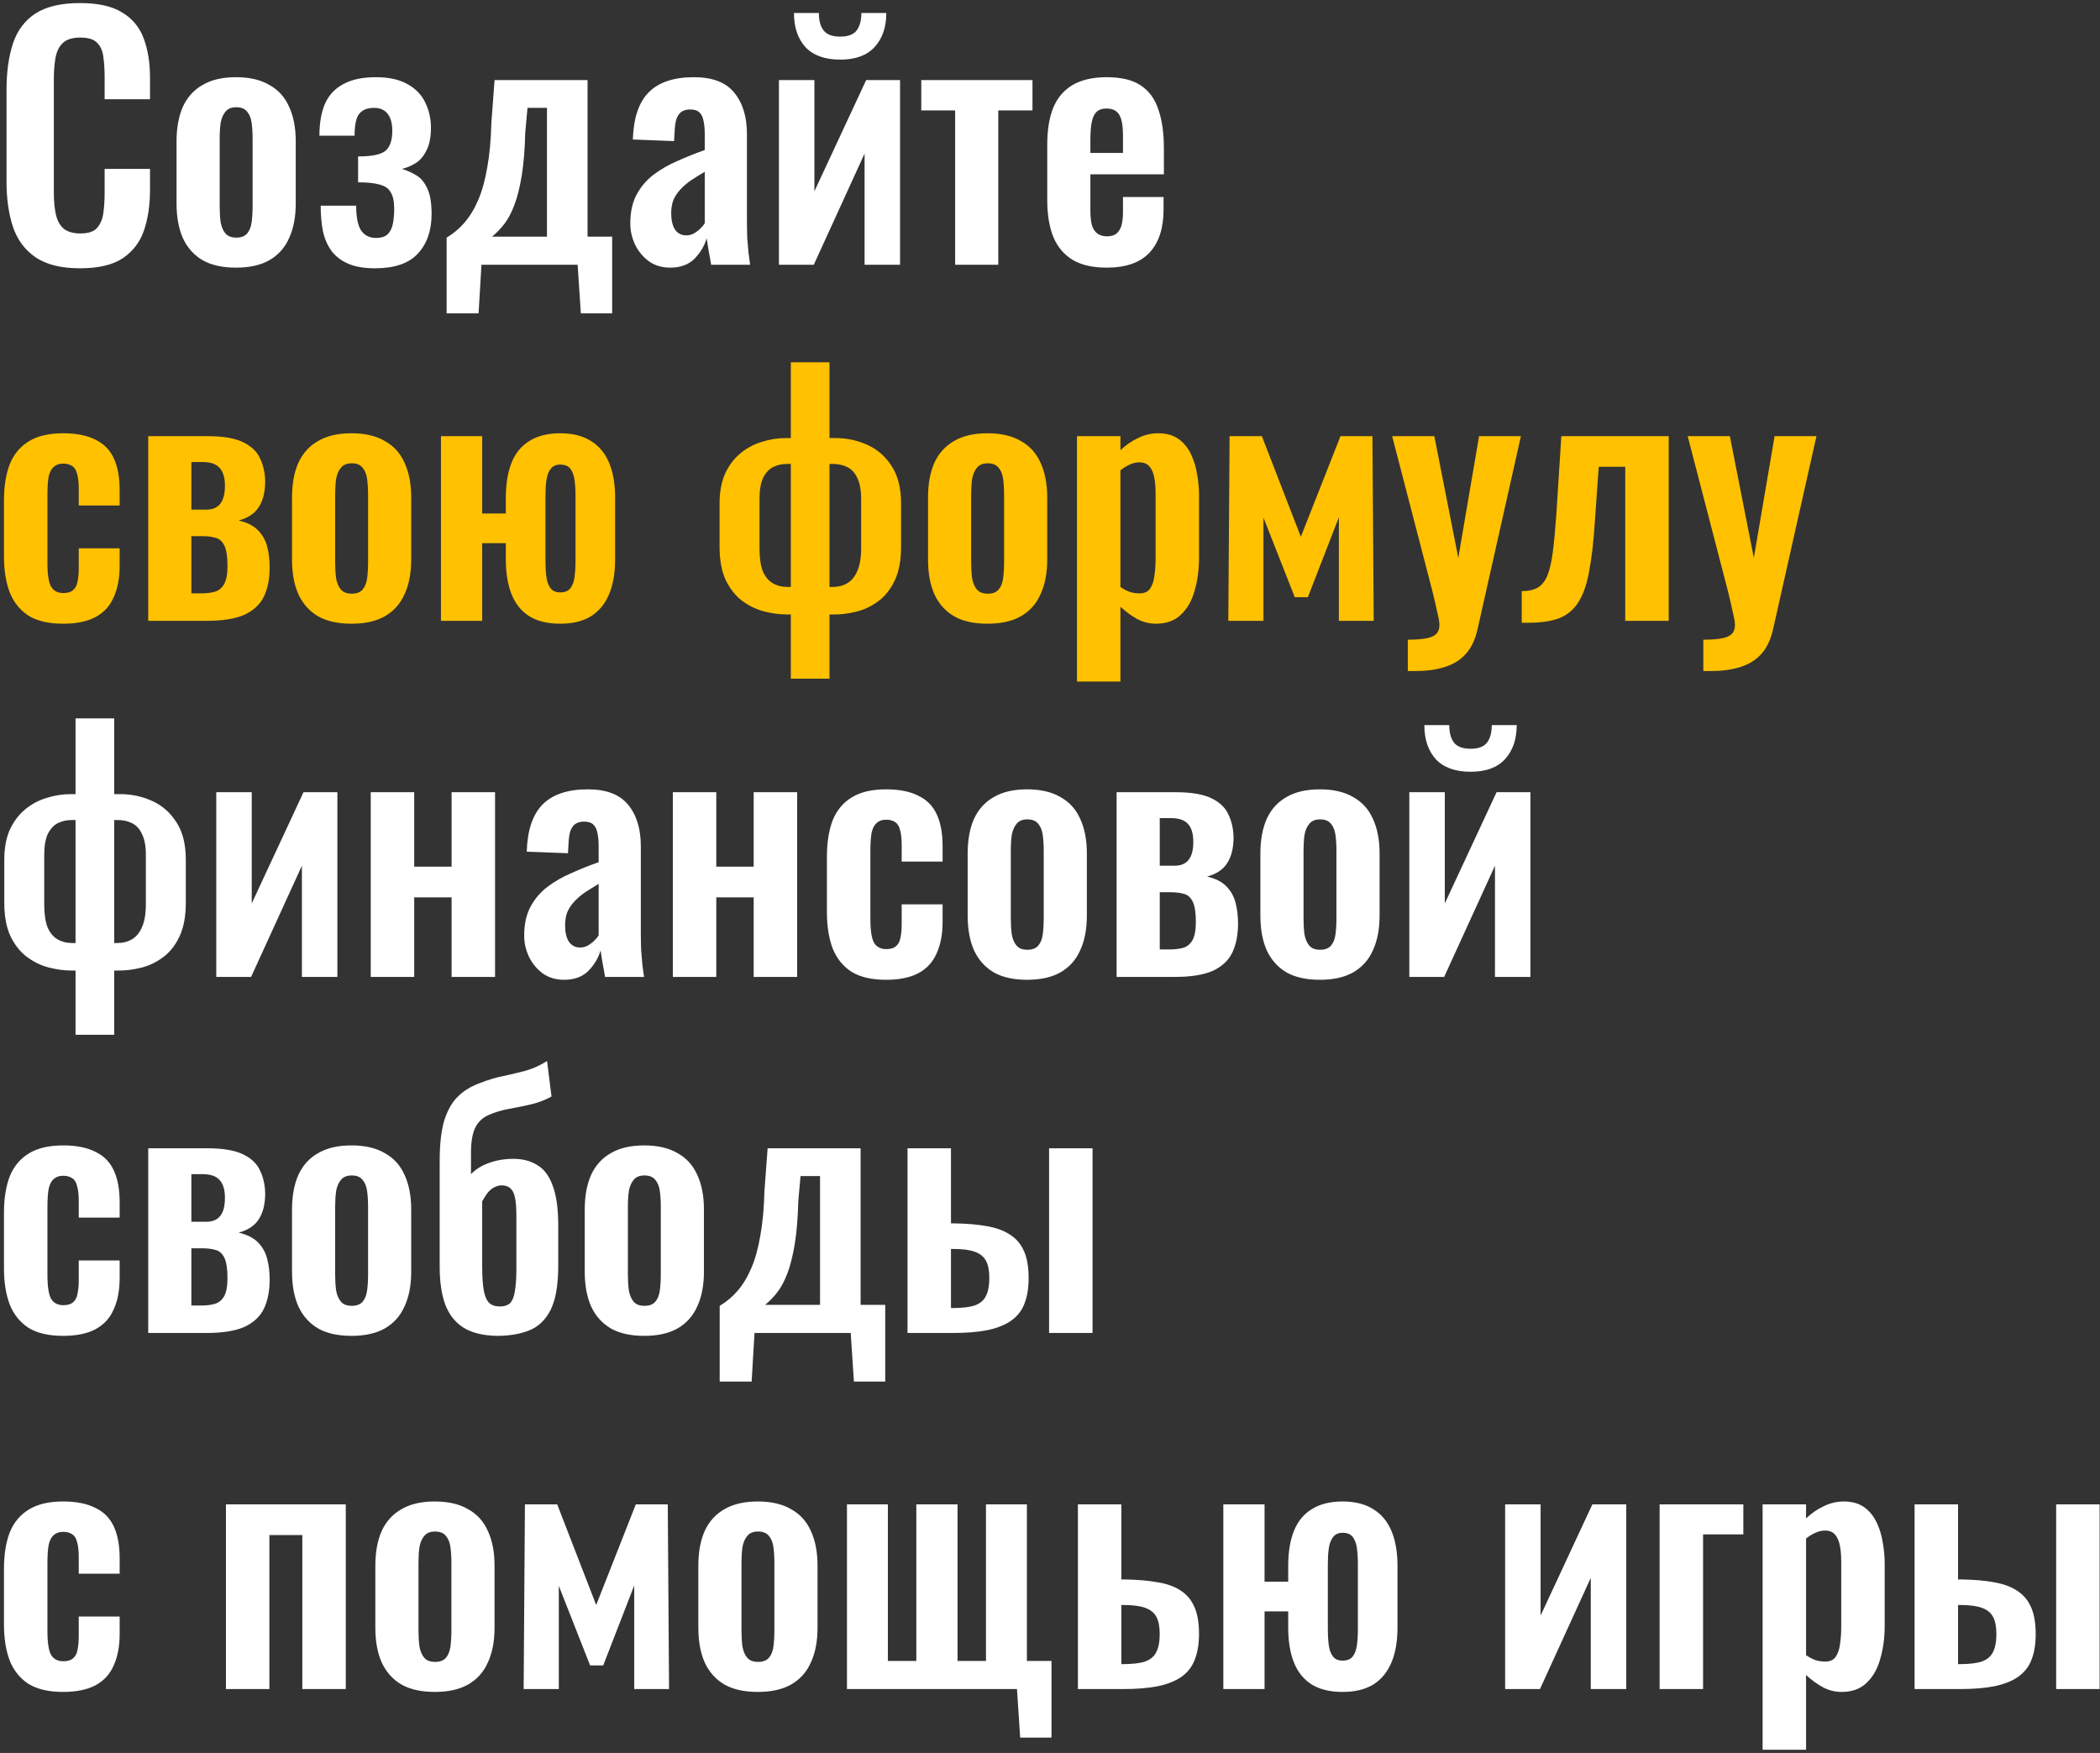
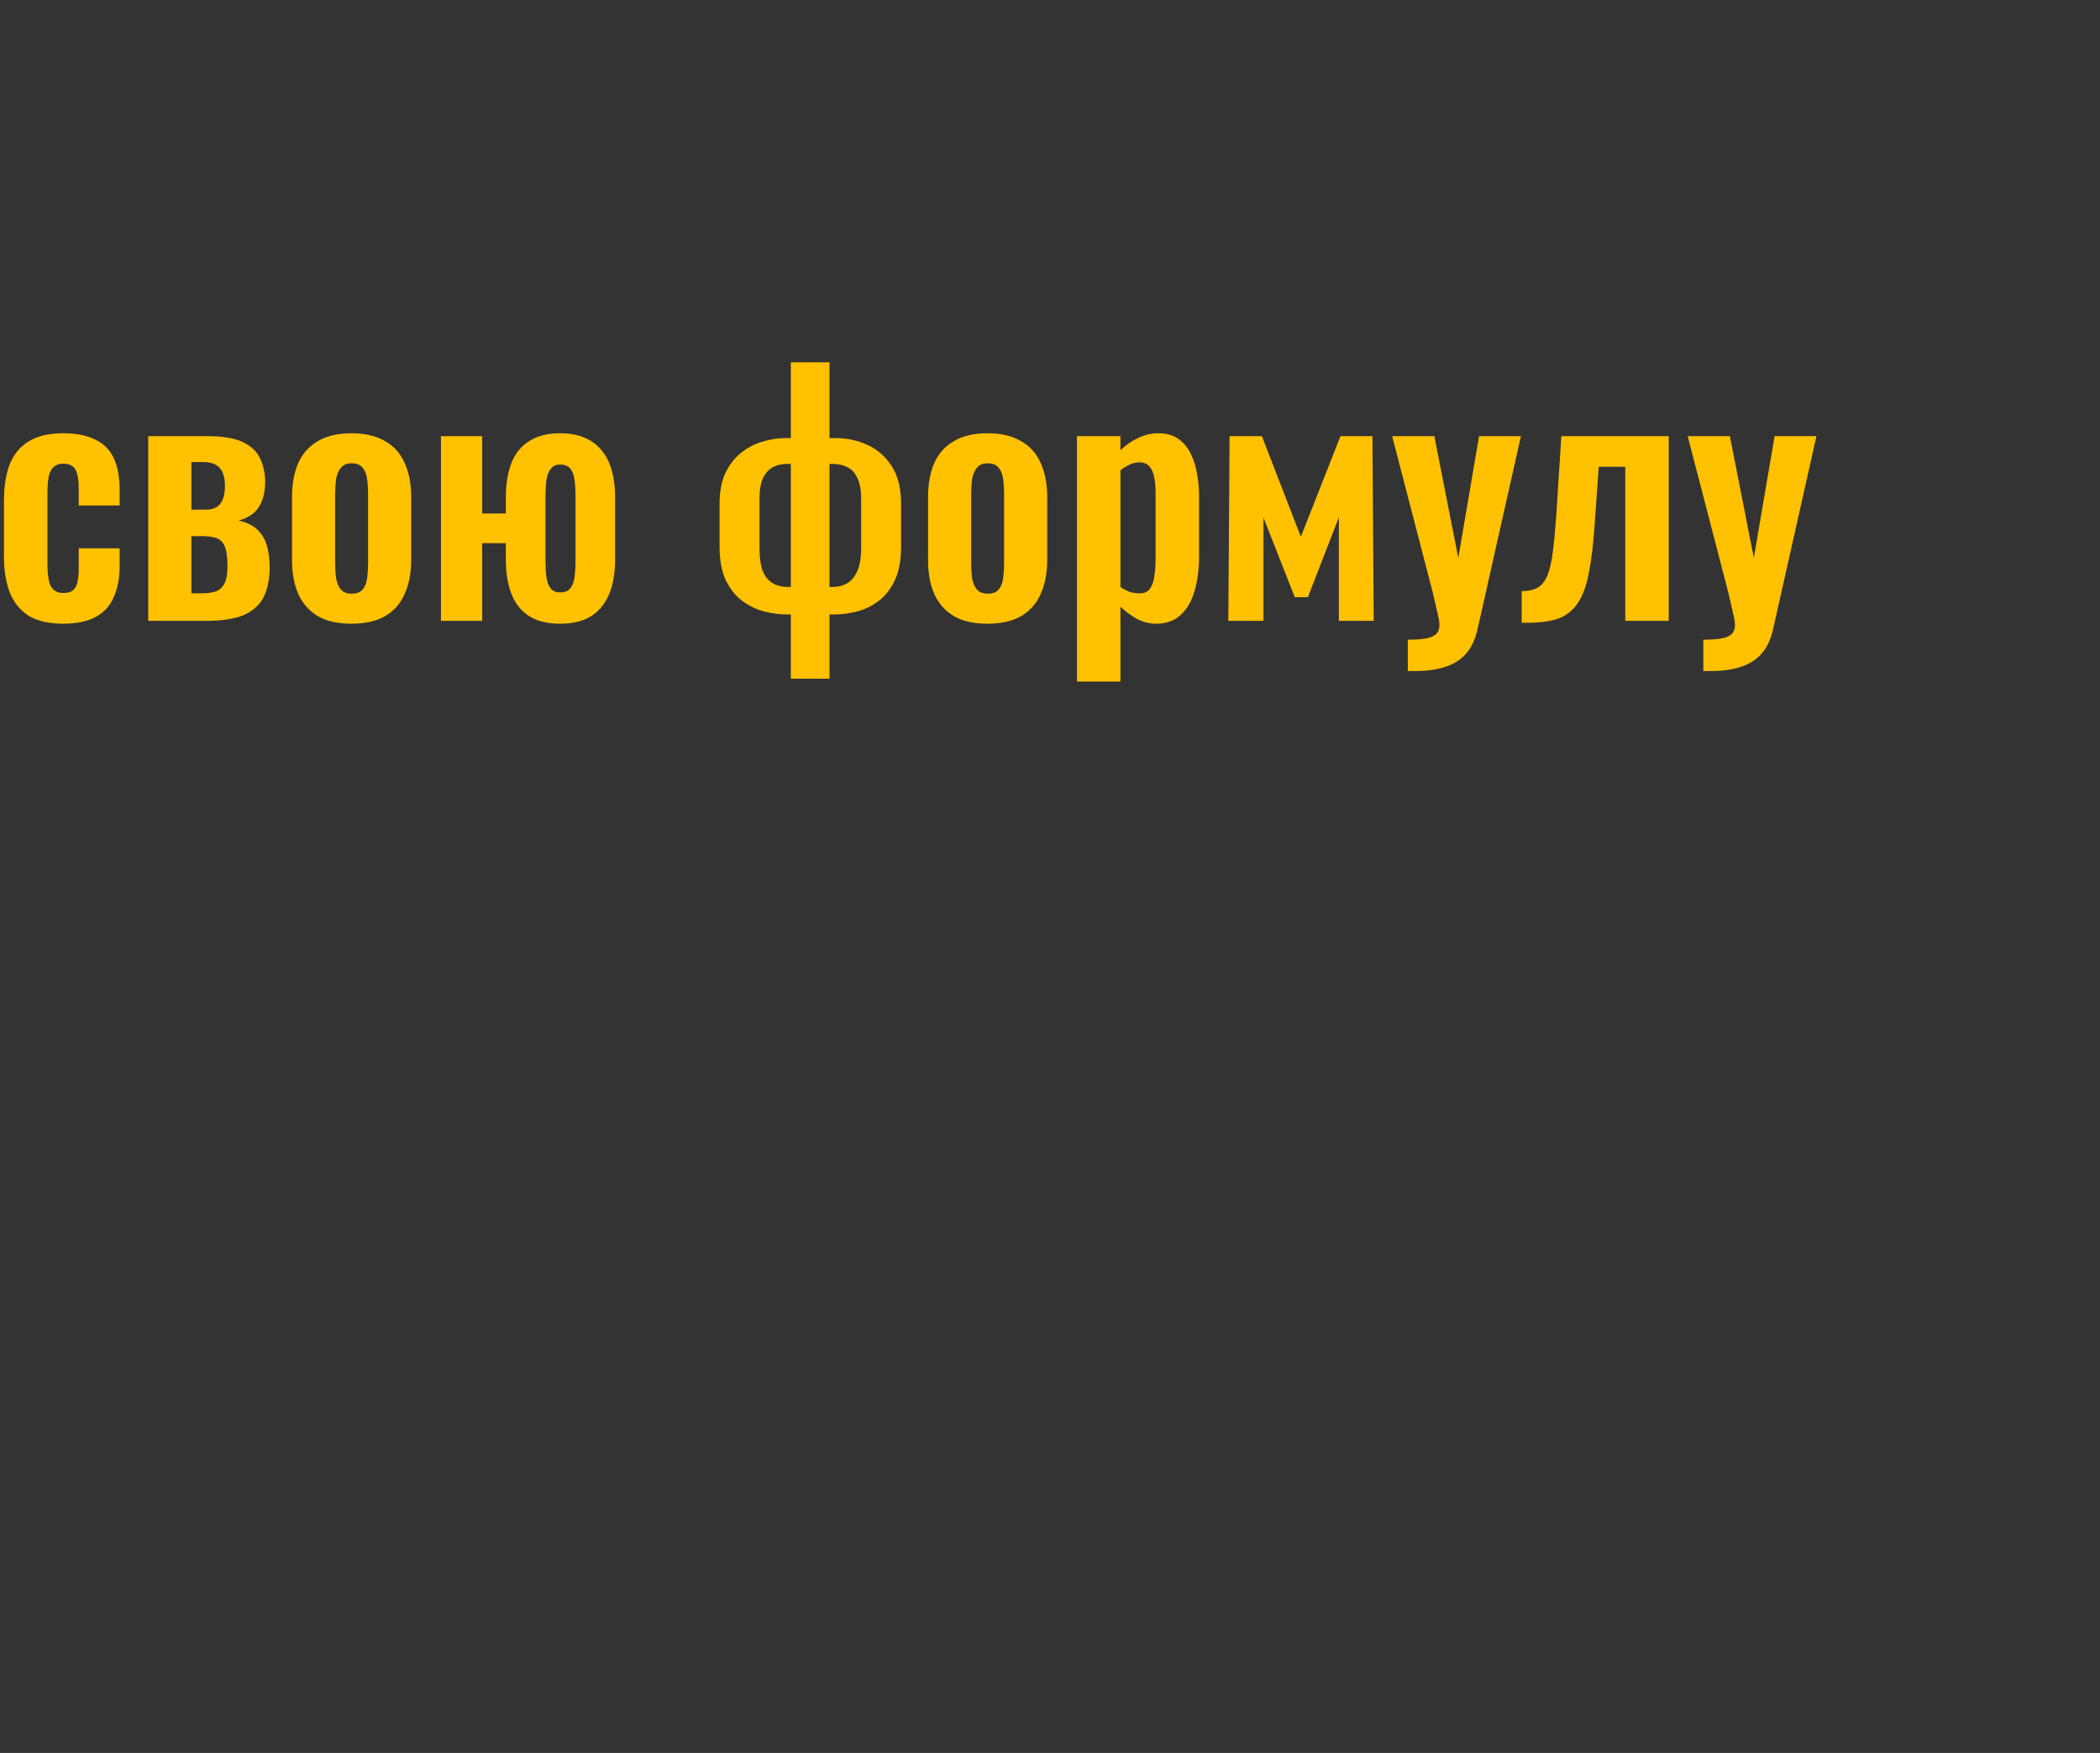
<svg xmlns="http://www.w3.org/2000/svg" width="230" height="192" viewBox="0 0 230 192" fill="none">
  <rect x="0" y="0" width="230" height="192" fill="#333333" stroke="none" />
-   <path d="M8.765 29.385C6.688 29.385 5.055 28.977 3.865 28.16C2.698 27.343 1.882 26.235 1.415 24.835C0.948 23.412 0.715 21.778 0.715 19.935V9.82C0.715 7.883 0.948 6.203 1.415 4.78C1.882 3.357 2.698 2.26 3.865 1.49C5.055 0.72 6.688 0.335 8.765 0.335C10.725 0.335 12.253 0.673 13.35 1.35C14.47 2.003 15.263 2.948 15.73 4.185C16.197 5.422 16.43 6.857 16.43 8.49V10.87H11.46V8.42C11.46 7.627 11.413 6.903 11.32 6.25C11.25 5.597 11.028 5.083 10.655 4.71C10.305 4.313 9.687 4.115 8.8 4.115C7.913 4.115 7.26 4.325 6.84 4.745C6.443 5.142 6.187 5.69 6.07 6.39C5.953 7.067 5.895 7.837 5.895 8.7V21.02C5.895 22.047 5.977 22.898 6.14 23.575C6.303 24.228 6.595 24.73 7.015 25.08C7.458 25.407 8.053 25.57 8.8 25.57C9.663 25.57 10.27 25.372 10.62 24.975C10.993 24.555 11.227 24.007 11.32 23.33C11.413 22.653 11.46 21.895 11.46 21.055V18.5H16.43V20.775C16.43 22.455 16.208 23.948 15.765 25.255C15.322 26.538 14.54 27.553 13.42 28.3C12.323 29.023 10.772 29.385 8.765 29.385ZM25.846 29.315C24.376 29.315 23.163 29.047 22.206 28.51C21.25 27.95 20.526 27.145 20.036 26.095C19.57 25.045 19.336 23.773 19.336 22.28V15.49C19.336 13.997 19.57 12.725 20.036 11.675C20.526 10.625 21.25 9.832 22.206 9.295C23.163 8.735 24.376 8.455 25.846 8.455C27.316 8.455 28.53 8.735 29.486 9.295C30.466 9.832 31.19 10.625 31.656 11.675C32.146 12.725 32.391 13.997 32.391 15.49V22.28C32.391 23.773 32.146 25.045 31.656 26.095C31.19 27.145 30.466 27.95 29.486 28.51C28.53 29.047 27.316 29.315 25.846 29.315ZM25.881 26.025C26.418 26.025 26.815 25.873 27.071 25.57C27.328 25.267 27.491 24.858 27.561 24.345C27.631 23.808 27.666 23.225 27.666 22.595V15.175C27.666 14.545 27.631 13.973 27.561 13.46C27.491 12.947 27.328 12.538 27.071 12.235C26.815 11.908 26.418 11.745 25.881 11.745C25.345 11.745 24.948 11.908 24.691 12.235C24.435 12.538 24.26 12.947 24.166 13.46C24.096 13.973 24.061 14.545 24.061 15.175V22.595C24.061 23.225 24.096 23.808 24.166 24.345C24.26 24.858 24.435 25.267 24.691 25.57C24.948 25.873 25.345 26.025 25.881 26.025ZM41.074 29.385C39.907 29.385 38.939 29.222 38.169 28.895C37.399 28.568 36.781 28.102 36.314 27.495C35.871 26.888 35.556 26.165 35.369 25.325C35.206 24.485 35.124 23.552 35.124 22.525H39.009C39.009 23.762 39.184 24.66 39.534 25.22C39.907 25.78 40.456 26.06 41.179 26.06C41.762 26.06 42.194 25.92 42.474 25.64C42.754 25.36 42.941 24.975 43.034 24.485C43.127 23.995 43.174 23.447 43.174 22.84C43.174 22.07 43.046 21.475 42.789 21.055C42.556 20.635 42.147 20.355 41.564 20.215C41.004 20.052 40.222 19.97 39.219 19.97V17.135C40.736 17.135 41.739 16.925 42.229 16.505C42.719 16.085 42.964 15.362 42.964 14.335C42.964 13.495 42.789 12.865 42.439 12.445C42.112 12.025 41.622 11.815 40.969 11.815C40.246 11.815 39.709 12.025 39.359 12.445C39.009 12.865 38.834 13.67 38.834 14.86H34.984C34.984 13.483 35.182 12.328 35.579 11.395C35.999 10.438 36.664 9.715 37.574 9.225C38.484 8.712 39.686 8.455 41.179 8.455C42.602 8.455 43.757 8.712 44.644 9.225C45.531 9.715 46.172 10.38 46.569 11.22C46.989 12.06 47.199 12.982 47.199 13.985C47.199 15.012 47.036 15.84 46.709 16.47C46.406 17.1 46.009 17.567 45.519 17.87C45.029 18.173 44.527 18.383 44.014 18.5C44.574 18.663 45.099 18.897 45.589 19.2C46.079 19.48 46.476 19.947 46.779 20.6C47.106 21.253 47.269 22.198 47.269 23.435C47.269 25.255 46.767 26.702 45.764 27.775C44.784 28.848 43.221 29.385 41.074 29.385ZM48.916 34.32V26.025C49.663 25.582 50.316 25.033 50.876 24.38C51.46 23.703 51.961 22.875 52.381 21.895C52.801 20.915 53.128 19.737 53.361 18.36C53.618 16.983 53.77 15.35 53.816 13.46L54.166 8.77H64.351V25.92H67.046V34.32H63.616L63.266 29H52.731L52.416 34.32H48.916ZM53.886 25.92H59.906V11.815H57.771L57.526 14.545C57.48 16.388 57.351 17.952 57.141 19.235C56.931 20.518 56.663 21.592 56.336 22.455C56.01 23.318 55.636 24.018 55.216 24.555C54.796 25.092 54.353 25.547 53.886 25.92ZM73.407 29.315C72.497 29.315 71.715 29.082 71.062 28.615C70.409 28.125 69.907 27.518 69.557 26.795C69.207 26.048 69.032 25.278 69.032 24.485C69.032 23.225 69.265 22.163 69.732 21.3C70.199 20.437 70.817 19.713 71.587 19.13C72.357 18.547 73.232 18.045 74.212 17.625C75.192 17.182 76.184 16.785 77.187 16.435V14.685C77.187 14.102 77.14 13.612 77.047 13.215C76.977 12.818 76.825 12.515 76.592 12.305C76.382 12.095 76.044 11.99 75.577 11.99C75.18 11.99 74.854 12.083 74.597 12.27C74.364 12.457 74.189 12.725 74.072 13.075C73.979 13.402 73.92 13.787 73.897 14.23L73.827 15.455L69.312 15.28C69.382 12.947 69.954 11.232 71.027 10.135C72.124 9.015 73.78 8.455 75.997 8.455C78.027 8.455 79.497 9.015 80.407 10.135C81.34 11.255 81.807 12.772 81.807 14.685V24.03C81.807 24.777 81.819 25.453 81.842 26.06C81.889 26.667 81.935 27.215 81.982 27.705C82.052 28.195 82.11 28.627 82.157 29H77.887C77.817 28.533 77.724 28.008 77.607 27.425C77.514 26.818 77.444 26.375 77.397 26.095C77.164 26.912 76.72 27.658 76.067 28.335C75.414 28.988 74.527 29.315 73.407 29.315ZM75.157 25.78C75.46 25.78 75.74 25.71 75.997 25.57C76.277 25.407 76.522 25.22 76.732 25.01C76.942 24.8 77.094 24.613 77.187 24.45V18.815C76.674 19.118 76.184 19.422 75.717 19.725C75.274 20.028 74.877 20.367 74.527 20.74C74.2 21.09 73.944 21.475 73.757 21.895C73.594 22.315 73.512 22.805 73.512 23.365C73.512 24.112 73.652 24.707 73.932 25.15C74.235 25.57 74.644 25.78 75.157 25.78ZM85.312 29V8.77H89.197V20.95L94.867 8.77H98.577V29H94.692V16.82L89.127 29H85.312ZM92.032 6.53C90.352 6.53 89.081 6.075 88.217 5.165C87.377 4.232 86.957 2.983 86.957 1.42H89.687C89.687 2.26 89.862 2.902 90.212 3.345C90.562 3.788 91.169 4.01 92.032 4.01C92.872 4.01 93.467 3.788 93.817 3.345C94.167 2.878 94.342 2.237 94.342 1.42H97.072C97.072 2.983 96.641 4.232 95.777 5.165C94.937 6.075 93.689 6.53 92.032 6.53ZM104.611 29V12.095H100.901V8.77H113.081V12.095H109.336V29H104.611ZM121.208 29.315C119.691 29.315 118.454 29.035 117.498 28.475C116.541 27.892 115.829 27.052 115.363 25.955C114.919 24.835 114.698 23.493 114.698 21.93V15.84C114.698 14.23 114.919 12.877 115.363 11.78C115.829 10.683 116.541 9.855 117.498 9.295C118.478 8.735 119.714 8.455 121.208 8.455C122.818 8.455 124.066 8.758 124.953 9.365C125.863 9.972 126.504 10.858 126.878 12.025C127.274 13.168 127.473 14.568 127.473 16.225V19.095H119.423V23.085C119.423 23.738 119.481 24.275 119.598 24.695C119.738 25.115 119.948 25.418 120.228 25.605C120.508 25.792 120.846 25.885 121.243 25.885C121.663 25.885 122.001 25.792 122.258 25.605C122.514 25.395 122.701 25.103 122.818 24.73C122.934 24.333 122.993 23.843 122.993 23.26V21.58H127.438V22.945C127.438 24.998 126.924 26.573 125.898 27.67C124.871 28.767 123.308 29.315 121.208 29.315ZM119.423 16.75H122.993V14.825C122.993 14.125 122.934 13.565 122.818 13.145C122.701 12.702 122.514 12.387 122.258 12.2C122.001 11.99 121.639 11.885 121.173 11.885C120.753 11.885 120.414 11.99 120.158 12.2C119.901 12.41 119.714 12.76 119.598 13.25C119.481 13.74 119.423 14.44 119.423 15.35V16.75ZM8.275 113.335V106.3H7.82C7.05 106.3 6.245 106.195 5.405 105.985C4.565 105.775 3.772 105.402 3.025 104.865C2.278 104.328 1.66 103.57 1.17 102.59C0.703 101.61 0.47 100.373 0.47 98.88V94.155C0.47 92.895 0.668 91.81 1.065 90.9C1.485 89.99 2.045 89.243 2.745 88.66C3.445 88.077 4.227 87.657 5.09 87.4C5.953 87.12 6.84 86.98 7.75 86.98H8.275V78.685H12.51V86.98H13.175C14.388 86.98 15.543 87.225 16.64 87.715C17.737 88.205 18.623 88.975 19.3 90.025C20 91.075 20.35 92.452 20.35 94.155V98.88C20.35 100.373 20.117 101.61 19.65 102.59C19.183 103.57 18.577 104.328 17.83 104.865C17.107 105.402 16.325 105.775 15.485 105.985C14.645 106.195 13.852 106.3 13.105 106.3H12.51V113.335H8.275ZM7.925 103.29H8.275V89.815H7.855C7.295 89.815 6.782 89.932 6.315 90.165C5.872 90.398 5.51 90.795 5.23 91.355C4.973 91.915 4.845 92.673 4.845 93.63V99.055C4.845 100.082 4.962 100.91 5.195 101.54C5.452 102.147 5.813 102.59 6.28 102.87C6.747 103.15 7.295 103.29 7.925 103.29ZM12.51 103.29H12.825C13.455 103.29 14.003 103.15 14.47 102.87C14.937 102.59 15.298 102.147 15.555 101.54C15.835 100.91 15.975 100.082 15.975 99.055V93.63C15.975 92.673 15.835 91.915 15.555 91.355C15.298 90.795 14.937 90.398 14.47 90.165C14.003 89.932 13.478 89.815 12.895 89.815H12.51V103.29ZM23.686 107V86.77H27.571V98.95L33.241 86.77H36.951V107H33.066V94.82L27.501 107H23.686ZM40.605 107V86.77H45.365V94.925H49.46V86.77H54.22V107H49.46V98.285H45.365V107H40.605ZM61.786 107.315C60.876 107.315 60.094 107.082 59.441 106.615C58.788 106.125 58.286 105.518 57.936 104.795C57.586 104.048 57.411 103.278 57.411 102.485C57.411 101.225 57.644 100.163 58.111 99.3C58.578 98.437 59.196 97.713 59.966 97.13C60.736 96.547 61.611 96.045 62.591 95.625C63.571 95.182 64.563 94.785 65.566 94.435V92.685C65.566 92.102 65.519 91.612 65.426 91.215C65.356 90.818 65.204 90.515 64.971 90.305C64.761 90.095 64.423 89.99 63.956 89.99C63.559 89.99 63.233 90.083 62.976 90.27C62.743 90.457 62.568 90.725 62.451 91.075C62.358 91.402 62.299 91.787 62.276 92.23L62.206 93.455L57.691 93.28C57.761 90.947 58.333 89.232 59.406 88.135C60.503 87.015 62.159 86.455 64.376 86.455C66.406 86.455 67.876 87.015 68.786 88.135C69.719 89.255 70.186 90.772 70.186 92.685V102.03C70.186 102.777 70.198 103.453 70.221 104.06C70.268 104.667 70.314 105.215 70.361 105.705C70.431 106.195 70.489 106.627 70.536 107H66.266C66.196 106.533 66.103 106.008 65.986 105.425C65.893 104.818 65.823 104.375 65.776 104.095C65.543 104.912 65.099 105.658 64.446 106.335C63.793 106.988 62.906 107.315 61.786 107.315ZM63.536 103.78C63.839 103.78 64.119 103.71 64.376 103.57C64.656 103.407 64.901 103.22 65.111 103.01C65.321 102.8 65.473 102.613 65.566 102.45V96.815C65.053 97.118 64.563 97.422 64.096 97.725C63.653 98.028 63.256 98.367 62.906 98.74C62.579 99.09 62.323 99.475 62.136 99.895C61.973 100.315 61.891 100.805 61.891 101.365C61.891 102.112 62.031 102.707 62.311 103.15C62.614 103.57 63.023 103.78 63.536 103.78ZM73.691 107V86.77H78.451V94.925H82.546V86.77H87.306V107H82.546V98.285H78.451V107H73.691ZM97.042 107.315C95.478 107.315 94.219 107.023 93.262 106.44C92.329 105.833 91.64 104.982 91.197 103.885C90.777 102.765 90.567 101.447 90.567 99.93V93.84C90.567 92.277 90.777 90.947 91.197 89.85C91.64 88.753 92.34 87.913 93.297 87.33C94.254 86.747 95.502 86.455 97.042 86.455C98.489 86.455 99.667 86.688 100.577 87.155C101.51 87.598 102.187 88.287 102.607 89.22C103.027 90.13 103.237 91.285 103.237 92.685V94.365H98.757V92.58C98.757 91.88 98.698 91.332 98.582 90.935C98.489 90.515 98.314 90.223 98.057 90.06C97.8 89.873 97.462 89.78 97.042 89.78C96.622 89.78 96.284 89.897 96.027 90.13C95.77 90.34 95.584 90.69 95.467 91.18C95.374 91.67 95.327 92.347 95.327 93.21V100.63C95.327 101.937 95.467 102.823 95.747 103.29C96.027 103.733 96.47 103.955 97.077 103.955C97.543 103.955 97.894 103.85 98.127 103.64C98.383 103.43 98.547 103.127 98.617 102.73C98.71 102.31 98.757 101.808 98.757 101.225V99.055H103.237V100.98C103.237 102.333 103.015 103.488 102.572 104.445C102.152 105.402 101.475 106.125 100.542 106.615C99.632 107.082 98.465 107.315 97.042 107.315ZM112.492 107.315C111.022 107.315 109.809 107.047 108.852 106.51C107.895 105.95 107.172 105.145 106.682 104.095C106.215 103.045 105.982 101.773 105.982 100.28V93.49C105.982 91.997 106.215 90.725 106.682 89.675C107.172 88.625 107.895 87.832 108.852 87.295C109.809 86.735 111.022 86.455 112.492 86.455C113.962 86.455 115.175 86.735 116.132 87.295C117.112 87.832 117.835 88.625 118.302 89.675C118.792 90.725 119.037 91.997 119.037 93.49V100.28C119.037 101.773 118.792 103.045 118.302 104.095C117.835 105.145 117.112 105.95 116.132 106.51C115.175 107.047 113.962 107.315 112.492 107.315ZM112.527 104.025C113.064 104.025 113.46 103.873 113.717 103.57C113.974 103.267 114.137 102.858 114.207 102.345C114.277 101.808 114.312 101.225 114.312 100.595V93.175C114.312 92.545 114.277 91.973 114.207 91.46C114.137 90.947 113.974 90.538 113.717 90.235C113.46 89.908 113.064 89.745 112.527 89.745C111.99 89.745 111.594 89.908 111.337 90.235C111.08 90.538 110.905 90.947 110.812 91.46C110.742 91.973 110.707 92.545 110.707 93.175V100.595C110.707 101.225 110.742 101.808 110.812 102.345C110.905 102.858 111.08 103.267 111.337 103.57C111.594 103.873 111.99 104.025 112.527 104.025ZM122.295 107V86.77H128.77C130.473 86.77 131.78 86.992 132.69 87.435C133.6 87.878 134.218 88.473 134.545 89.22C134.895 89.943 135.081 90.772 135.105 91.705C135.105 92.872 134.871 93.817 134.405 94.54C133.961 95.24 133.226 95.73 132.2 96.01C133.11 96.22 133.81 96.57 134.3 97.06C134.79 97.55 135.128 98.145 135.315 98.845C135.501 99.545 135.595 100.315 135.595 101.155C135.595 102.392 135.385 103.453 134.965 104.34C134.545 105.203 133.833 105.868 132.83 106.335C131.826 106.778 130.438 107 128.665 107H122.295ZM127.02 103.99H128.14C128.676 103.99 129.155 103.932 129.575 103.815C129.995 103.698 130.333 103.43 130.59 103.01C130.846 102.567 130.975 101.89 130.975 100.98C130.975 99.953 130.858 99.207 130.625 98.74C130.391 98.273 130.065 97.993 129.645 97.9C129.248 97.783 128.781 97.725 128.245 97.725H127.02V103.99ZM127.02 94.82H128.63C129.33 94.82 129.843 94.61 130.17 94.19C130.52 93.77 130.695 93.105 130.695 92.195C130.695 91.332 130.508 90.69 130.135 90.27C129.761 89.827 129.131 89.605 128.245 89.605H127.02V94.82ZM144.552 107.315C143.082 107.315 141.869 107.047 140.912 106.51C139.956 105.95 139.232 105.145 138.742 104.095C138.276 103.045 138.042 101.773 138.042 100.28V93.49C138.042 91.997 138.276 90.725 138.742 89.675C139.232 88.625 139.956 87.832 140.912 87.295C141.869 86.735 143.082 86.455 144.552 86.455C146.022 86.455 147.236 86.735 148.192 87.295C149.172 87.832 149.896 88.625 150.362 89.675C150.852 90.725 151.097 91.997 151.097 93.49V100.28C151.097 101.773 150.852 103.045 150.362 104.095C149.896 105.145 149.172 105.95 148.192 106.51C147.236 107.047 146.022 107.315 144.552 107.315ZM144.587 104.025C145.124 104.025 145.521 103.873 145.777 103.57C146.034 103.267 146.197 102.858 146.267 102.345C146.337 101.808 146.372 101.225 146.372 100.595V93.175C146.372 92.545 146.337 91.973 146.267 91.46C146.197 90.947 146.034 90.538 145.777 90.235C145.521 89.908 145.124 89.745 144.587 89.745C144.051 89.745 143.654 89.908 143.397 90.235C143.141 90.538 142.966 90.947 142.872 91.46C142.802 91.973 142.767 92.545 142.767 93.175V100.595C142.767 101.225 142.802 101.808 142.872 102.345C142.966 102.858 143.141 103.267 143.397 103.57C143.654 103.873 144.051 104.025 144.587 104.025ZM154.355 107V86.77H158.24V98.95L163.91 86.77H167.62V107H163.735V94.82L158.17 107H154.355ZM161.075 84.53C159.395 84.53 158.123 84.075 157.26 83.165C156.42 82.232 156 80.983 156 79.42H158.73C158.73 80.26 158.905 80.902 159.255 81.345C159.605 81.788 160.212 82.01 161.075 82.01C161.915 82.01 162.51 81.788 162.86 81.345C163.21 80.878 163.385 80.237 163.385 79.42H166.115C166.115 80.983 165.683 82.232 164.82 83.165C163.98 84.075 162.732 84.53 161.075 84.53ZM6.91 146.315C5.347 146.315 4.087 146.023 3.13 145.44C2.197 144.833 1.508 143.982 1.065 142.885C0.645 141.765 0.435 140.447 0.435 138.93V132.84C0.435 131.277 0.645 129.947 1.065 128.85C1.508 127.753 2.208 126.913 3.165 126.33C4.122 125.747 5.37 125.455 6.91 125.455C8.357 125.455 9.535 125.688 10.445 126.155C11.378 126.598 12.055 127.287 12.475 128.22C12.895 129.13 13.105 130.285 13.105 131.685V133.365H8.625V131.58C8.625 130.88 8.567 130.332 8.45 129.935C8.357 129.515 8.182 129.223 7.925 129.06C7.668 128.873 7.33 128.78 6.91 128.78C6.49 128.78 6.152 128.897 5.895 129.13C5.638 129.34 5.452 129.69 5.335 130.18C5.242 130.67 5.195 131.347 5.195 132.21V139.63C5.195 140.937 5.335 141.823 5.615 142.29C5.895 142.733 6.338 142.955 6.945 142.955C7.412 142.955 7.762 142.85 7.995 142.64C8.252 142.43 8.415 142.127 8.485 141.73C8.578 141.31 8.625 140.808 8.625 140.225V138.055H13.105V139.98C13.105 141.333 12.883 142.488 12.44 143.445C12.02 144.402 11.343 145.125 10.41 145.615C9.5 146.082 8.333 146.315 6.91 146.315ZM16.235 146V125.77H22.71C24.413 125.77 25.72 125.992 26.63 126.435C27.54 126.878 28.158 127.473 28.485 128.22C28.835 128.943 29.022 129.772 29.045 130.705C29.045 131.872 28.812 132.817 28.345 133.54C27.902 134.24 27.167 134.73 26.14 135.01C27.05 135.22 27.75 135.57 28.24 136.06C28.73 136.55 29.068 137.145 29.255 137.845C29.442 138.545 29.535 139.315 29.535 140.155C29.535 141.392 29.325 142.453 28.905 143.34C28.485 144.203 27.773 144.868 26.77 145.335C25.767 145.778 24.378 146 22.605 146H16.235ZM20.96 142.99H22.08C22.617 142.99 23.095 142.932 23.515 142.815C23.935 142.698 24.273 142.43 24.53 142.01C24.787 141.567 24.915 140.89 24.915 139.98C24.915 138.953 24.798 138.207 24.565 137.74C24.332 137.273 24.005 136.993 23.585 136.9C23.188 136.783 22.722 136.725 22.185 136.725H20.96V142.99ZM20.96 133.82H22.57C23.27 133.82 23.783 133.61 24.11 133.19C24.46 132.77 24.635 132.105 24.635 131.195C24.635 130.332 24.448 129.69 24.075 129.27C23.702 128.827 23.072 128.605 22.185 128.605H20.96V133.82ZM38.493 146.315C37.023 146.315 35.809 146.047 34.853 145.51C33.896 144.95 33.173 144.145 32.683 143.095C32.216 142.045 31.983 140.773 31.983 139.28V132.49C31.983 130.997 32.216 129.725 32.683 128.675C33.173 127.625 33.896 126.832 34.853 126.295C35.809 125.735 37.023 125.455 38.493 125.455C39.963 125.455 41.176 125.735 42.133 126.295C43.113 126.832 43.836 127.625 44.303 128.675C44.793 129.725 45.038 130.997 45.038 132.49V139.28C45.038 140.773 44.793 142.045 44.303 143.095C43.836 144.145 43.113 144.95 42.133 145.51C41.176 146.047 39.963 146.315 38.493 146.315ZM38.528 143.025C39.065 143.025 39.461 142.873 39.718 142.57C39.974 142.267 40.138 141.858 40.208 141.345C40.278 140.808 40.313 140.225 40.313 139.595V132.175C40.313 131.545 40.278 130.973 40.208 130.46C40.138 129.947 39.974 129.538 39.718 129.235C39.461 128.908 39.065 128.745 38.528 128.745C37.991 128.745 37.594 128.908 37.338 129.235C37.081 129.538 36.906 129.947 36.813 130.46C36.743 130.973 36.708 131.545 36.708 132.175V139.595C36.708 140.225 36.743 140.808 36.813 141.345C36.906 141.858 37.081 142.267 37.338 142.57C37.594 142.873 37.991 143.025 38.528 143.025ZM54.456 146.315C52.916 146.292 51.679 145.988 50.746 145.405C49.836 144.822 49.171 143.97 48.751 142.85C48.354 141.73 48.156 140.365 48.156 138.755V127.17C48.156 125.35 48.319 123.88 48.646 122.76C48.996 121.64 49.486 120.765 50.116 120.135C50.746 119.505 51.527 119.015 52.461 118.665C53.394 118.292 54.281 118.023 55.121 117.86C55.984 117.673 56.812 117.475 57.606 117.265C58.399 117.032 59.169 116.682 59.916 116.215L60.406 120.1C59.682 120.497 58.912 120.788 58.096 120.975C57.279 121.162 56.474 121.325 55.681 121.465C54.911 121.605 54.187 121.827 53.511 122.13C52.857 122.41 52.367 122.877 52.041 123.53C51.737 124.183 51.586 125.082 51.586 126.225V128.605C51.889 128.278 52.274 127.987 52.741 127.73C53.231 127.473 53.767 127.275 54.351 127.135C54.957 126.995 55.576 126.925 56.206 126.925C57.256 126.925 58.142 127.158 58.866 127.625C59.612 128.068 60.172 128.827 60.546 129.9C60.942 130.95 61.141 132.397 61.141 134.24V138.65C61.141 140.75 60.861 142.36 60.301 143.48C59.741 144.577 58.959 145.323 57.956 145.72C56.952 146.117 55.786 146.315 54.456 146.315ZM54.736 143.095C55.226 143.095 55.599 142.978 55.856 142.745C56.112 142.488 56.287 142.068 56.381 141.485C56.497 140.878 56.556 140.015 56.556 138.895V133.155C56.556 132.338 56.509 131.697 56.416 131.23C56.322 130.74 56.159 130.39 55.926 130.18C55.692 129.947 55.366 129.83 54.946 129.83C54.712 129.83 54.467 129.888 54.211 130.005C53.954 130.122 53.709 130.308 53.476 130.565C53.266 130.822 53.044 131.16 52.811 131.58V138.72C52.811 139.84 52.869 140.715 52.986 141.345C53.102 141.975 53.301 142.43 53.581 142.71C53.861 142.967 54.246 143.095 54.736 143.095ZM70.553 146.315C69.083 146.315 67.87 146.047 66.913 145.51C65.957 144.95 65.233 144.145 64.743 143.095C64.277 142.045 64.043 140.773 64.043 139.28V132.49C64.043 130.997 64.277 129.725 64.743 128.675C65.233 127.625 65.957 126.832 66.913 126.295C67.87 125.735 69.083 125.455 70.553 125.455C72.023 125.455 73.237 125.735 74.193 126.295C75.173 126.832 75.897 127.625 76.363 128.675C76.853 129.725 77.098 130.997 77.098 132.49V139.28C77.098 140.773 76.853 142.045 76.363 143.095C75.897 144.145 75.173 144.95 74.193 145.51C73.237 146.047 72.023 146.315 70.553 146.315ZM70.588 143.025C71.125 143.025 71.522 142.873 71.778 142.57C72.035 142.267 72.198 141.858 72.268 141.345C72.338 140.808 72.373 140.225 72.373 139.595V132.175C72.373 131.545 72.338 130.973 72.268 130.46C72.198 129.947 72.035 129.538 71.778 129.235C71.522 128.908 71.125 128.745 70.588 128.745C70.052 128.745 69.655 128.908 69.398 129.235C69.142 129.538 68.967 129.947 68.873 130.46C68.803 130.973 68.768 131.545 68.768 132.175V139.595C68.768 140.225 68.803 140.808 68.873 141.345C68.967 141.858 69.142 142.267 69.398 142.57C69.655 142.873 70.052 143.025 70.588 143.025ZM78.823 151.32V143.025C79.57 142.582 80.224 142.033 80.784 141.38C81.367 140.703 81.868 139.875 82.288 138.895C82.709 137.915 83.035 136.737 83.269 135.36C83.525 133.983 83.677 132.35 83.724 130.46L84.073 125.77H94.258V142.92H96.954V151.32H93.523L93.174 146H82.638L82.323 151.32H78.823ZM83.793 142.92H89.814V128.815H87.678L87.433 131.545C87.387 133.388 87.258 134.952 87.049 136.235C86.838 137.518 86.57 138.592 86.243 139.455C85.917 140.318 85.543 141.018 85.124 141.555C84.704 142.092 84.26 142.547 83.793 142.92ZM99.394 146V125.77H104.154V133.995C104.201 133.995 104.248 133.995 104.294 133.995C104.341 133.995 104.388 133.995 104.434 133.995C104.481 133.995 104.516 133.995 104.539 133.995C105.939 134.018 107.141 134.123 108.144 134.31C109.171 134.497 110.011 134.812 110.664 135.255C111.341 135.698 111.843 136.305 112.169 137.075C112.496 137.822 112.659 138.79 112.659 139.98C112.659 141.077 112.508 142.01 112.204 142.78C111.924 143.527 111.446 144.145 110.769 144.635C110.116 145.102 109.253 145.452 108.179 145.685C107.129 145.895 105.858 146 104.364 146H99.394ZM104.154 143.27H104.329C105.356 143.27 106.161 143.177 106.744 142.99C107.328 142.78 107.736 142.442 107.969 141.975C108.226 141.485 108.354 140.82 108.354 139.98C108.354 139.187 108.238 138.568 108.004 138.125C107.771 137.658 107.363 137.32 106.779 137.11C106.219 136.9 105.438 136.795 104.434 136.795C104.411 136.795 104.364 136.795 104.294 136.795C104.248 136.795 104.201 136.795 104.154 136.795V143.27ZM114.899 146V125.77H119.659V146H114.899ZM6.91 185.315C5.347 185.315 4.087 185.023 3.13 184.44C2.197 183.833 1.508 182.982 1.065 181.885C0.645 180.765 0.435 179.447 0.435 177.93V171.84C0.435 170.277 0.645 168.947 1.065 167.85C1.508 166.753 2.208 165.913 3.165 165.33C4.122 164.747 5.37 164.455 6.91 164.455C8.357 164.455 9.535 164.688 10.445 165.155C11.378 165.598 12.055 166.287 12.475 167.22C12.895 168.13 13.105 169.285 13.105 170.685V172.365H8.625V170.58C8.625 169.88 8.567 169.332 8.45 168.935C8.357 168.515 8.182 168.223 7.925 168.06C7.668 167.873 7.33 167.78 6.91 167.78C6.49 167.78 6.152 167.897 5.895 168.13C5.638 168.34 5.452 168.69 5.335 169.18C5.242 169.67 5.195 170.347 5.195 171.21V178.63C5.195 179.937 5.335 180.823 5.615 181.29C5.895 181.733 6.338 181.955 6.945 181.955C7.412 181.955 7.762 181.85 7.995 181.64C8.252 181.43 8.415 181.127 8.485 180.73C8.578 180.31 8.625 179.808 8.625 179.225V177.055H13.105V178.98C13.105 180.333 12.883 181.488 12.44 182.445C12.02 183.402 11.343 184.125 10.41 184.615C9.5 185.082 8.333 185.315 6.91 185.315ZM24.746 185V164.77H37.871V185H33.111V168.13H29.506V185H24.746ZM47.619 185.315C46.149 185.315 44.935 185.047 43.979 184.51C43.022 183.95 42.299 183.145 41.809 182.095C41.342 181.045 41.109 179.773 41.109 178.28V171.49C41.109 169.997 41.342 168.725 41.809 167.675C42.299 166.625 43.022 165.832 43.979 165.295C44.935 164.735 46.149 164.455 47.619 164.455C49.089 164.455 50.302 164.735 51.259 165.295C52.239 165.832 52.962 166.625 53.429 167.675C53.919 168.725 54.164 169.997 54.164 171.49V178.28C54.164 179.773 53.919 181.045 53.429 182.095C52.962 183.145 52.239 183.95 51.259 184.51C50.302 185.047 49.089 185.315 47.619 185.315ZM47.654 182.025C48.191 182.025 48.587 181.873 48.844 181.57C49.1 181.267 49.264 180.858 49.334 180.345C49.404 179.808 49.439 179.225 49.439 178.595V171.175C49.439 170.545 49.404 169.973 49.334 169.46C49.264 168.947 49.1 168.538 48.844 168.235C48.587 167.908 48.191 167.745 47.654 167.745C47.117 167.745 46.721 167.908 46.464 168.235C46.207 168.538 46.032 168.947 45.939 169.46C45.869 169.973 45.834 170.545 45.834 171.175V178.595C45.834 179.225 45.869 179.808 45.939 180.345C46.032 180.858 46.207 181.267 46.464 181.57C46.721 181.873 47.117 182.025 47.654 182.025ZM57.352 185L57.492 164.77H61.027L65.297 175.795L69.637 164.77H73.137L73.277 185H69.462V173.66L66.067 182.41H64.632L61.202 173.695V185H57.352ZM82.995 185.315C81.525 185.315 80.311 185.047 79.355 184.51C78.398 183.95 77.675 183.145 77.185 182.095C76.718 181.045 76.485 179.773 76.485 178.28V171.49C76.485 169.997 76.718 168.725 77.185 167.675C77.675 166.625 78.398 165.832 79.355 165.295C80.311 164.735 81.525 164.455 82.995 164.455C84.465 164.455 85.678 164.735 86.635 165.295C87.615 165.832 88.338 166.625 88.805 167.675C89.295 168.725 89.54 169.997 89.54 171.49V178.28C89.54 179.773 89.295 181.045 88.805 182.095C88.338 183.145 87.615 183.95 86.635 184.51C85.678 185.047 84.465 185.315 82.995 185.315ZM83.03 182.025C83.567 182.025 83.963 181.873 84.22 181.57C84.477 181.267 84.64 180.858 84.71 180.345C84.78 179.808 84.815 179.225 84.815 178.595V171.175C84.815 170.545 84.78 169.973 84.71 169.46C84.64 168.947 84.477 168.538 84.22 168.235C83.963 167.908 83.567 167.745 83.03 167.745C82.493 167.745 82.097 167.908 81.84 168.235C81.583 168.538 81.408 168.947 81.315 169.46C81.245 169.973 81.21 170.545 81.21 171.175V178.595C81.21 179.225 81.245 179.808 81.315 180.345C81.408 180.858 81.583 181.267 81.84 181.57C82.097 181.873 82.493 182.025 83.03 182.025ZM111.733 190.32L111.383 185H92.763V164.77H97.243V181.92H100.358V164.77H104.873V181.92H107.988V164.77H112.468V181.92H115.163V190.32H111.733ZM118.056 185V164.77H122.816V172.995C122.863 172.995 122.91 172.995 122.956 172.995C123.003 172.995 123.05 172.995 123.096 172.995C123.143 172.995 123.178 172.995 123.201 172.995C124.601 173.018 125.803 173.123 126.806 173.31C127.833 173.473 128.673 173.777 129.326 174.22C130.003 174.663 130.505 175.27 130.831 176.04C131.158 176.787 131.321 177.755 131.321 178.945C131.321 180.042 131.17 180.975 130.866 181.745C130.586 182.515 130.108 183.145 129.431 183.635C128.778 184.102 127.915 184.452 126.841 184.685C125.791 184.895 124.52 185 123.026 185H118.056ZM122.816 182.27H122.991C124.018 182.27 124.823 182.177 125.406 181.99C125.99 181.78 126.398 181.442 126.631 180.975C126.888 180.485 127.016 179.82 127.016 178.98C127.016 178.187 126.9 177.568 126.666 177.125C126.433 176.658 126.025 176.32 125.441 176.11C124.881 175.9 124.1 175.795 123.096 175.795C123.073 175.795 123.026 175.795 122.956 175.795C122.91 175.795 122.863 175.795 122.816 175.795V182.27ZM147.039 185.315C145.686 185.315 144.566 185.047 143.679 184.51C142.792 183.95 142.139 183.145 141.719 182.095C141.299 181.045 141.089 179.773 141.089 178.28V176.495H138.499V185H133.984V164.77H138.499V173.24H141.089V171.49C141.089 169.997 141.299 168.725 141.719 167.675C142.139 166.625 142.792 165.832 143.679 165.295C144.566 164.735 145.686 164.455 147.039 164.455C148.392 164.455 149.512 164.735 150.399 165.295C151.286 165.832 151.951 166.625 152.394 167.675C152.837 168.725 153.059 169.997 153.059 171.49V178.28C153.059 179.773 152.837 181.045 152.394 182.095C151.951 183.145 151.286 183.95 150.399 184.51C149.512 185.047 148.392 185.315 147.039 185.315ZM147.039 181.885C147.552 181.885 147.926 181.733 148.159 181.43C148.392 181.127 148.544 180.718 148.614 180.205C148.684 179.692 148.719 179.12 148.719 178.49V171.315C148.719 170.662 148.684 170.078 148.614 169.565C148.544 169.052 148.392 168.643 148.159 168.34C147.926 168.037 147.552 167.885 147.039 167.885C146.572 167.885 146.222 168.048 145.989 168.375C145.756 168.678 145.604 169.087 145.534 169.6C145.464 170.09 145.429 170.662 145.429 171.315V178.49C145.429 179.097 145.464 179.668 145.534 180.205C145.604 180.718 145.756 181.127 145.989 181.43C146.222 181.733 146.572 181.885 147.039 181.885ZM164.848 185V164.77H168.733V176.95L174.403 164.77H178.113V185H174.228V172.82L168.663 185H164.848ZM181.767 185V164.77H190.937V168.06H186.527V185H181.767ZM193.047 191.65V164.77H197.807V166.31C198.39 165.75 199.032 165.307 199.732 164.98C200.432 164.63 201.167 164.455 201.937 164.455C202.847 164.455 203.593 164.665 204.177 165.085C204.76 165.505 205.215 166.065 205.542 166.765C205.868 167.442 206.09 168.177 206.207 168.97C206.347 169.74 206.417 170.487 206.417 171.21V178.07C206.417 179.4 206.253 180.613 205.927 181.71C205.623 182.807 205.122 183.682 204.422 184.335C203.745 184.988 202.835 185.315 201.692 185.315C200.968 185.315 200.28 185.14 199.627 184.79C198.997 184.44 198.39 183.997 197.807 183.46V191.65H193.047ZM199.907 181.99C200.42 181.99 200.793 181.827 201.027 181.5C201.283 181.15 201.447 180.695 201.517 180.135C201.61 179.552 201.657 178.922 201.657 178.245V171C201.657 170.37 201.61 169.81 201.517 169.32C201.423 168.807 201.248 168.398 200.992 168.095C200.735 167.792 200.362 167.64 199.872 167.64C199.498 167.64 199.125 167.733 198.752 167.92C198.402 168.083 198.087 168.282 197.807 168.515V181.29C198.11 181.5 198.437 181.675 198.787 181.815C199.137 181.932 199.51 181.99 199.907 181.99ZM209.692 185V164.77H214.452V172.995C214.499 172.995 214.545 172.995 214.592 172.995C214.639 172.995 214.685 172.995 214.732 172.995C214.779 172.995 214.814 172.995 214.837 172.995C216.237 173.018 217.439 173.123 218.442 173.31C219.469 173.497 220.309 173.812 220.962 174.255C221.639 174.698 222.14 175.305 222.467 176.075C222.794 176.822 222.957 177.79 222.957 178.98C222.957 180.077 222.805 181.01 222.502 181.78C222.222 182.527 221.744 183.145 221.067 183.635C220.414 184.102 219.55 184.452 218.477 184.685C217.427 184.895 216.155 185 214.662 185H209.692ZM214.452 182.27H214.627C215.654 182.27 216.459 182.177 217.042 181.99C217.625 181.78 218.034 181.442 218.267 180.975C218.524 180.485 218.652 179.82 218.652 178.98C218.652 178.187 218.535 177.568 218.302 177.125C218.069 176.658 217.66 176.32 217.077 176.11C216.517 175.9 215.735 175.795 214.732 175.795C214.709 175.795 214.662 175.795 214.592 175.795C214.545 175.795 214.499 175.795 214.452 175.795V182.27ZM225.197 185V164.77H229.957V185H225.197Z" fill="white" />
  <path d="M6.91 68.315C5.347 68.315 4.087 68.023 3.13 67.44C2.197 66.833 1.508 65.982 1.065 64.885C0.645 63.765 0.435 62.447 0.435 60.93V54.84C0.435 53.277 0.645 51.947 1.065 50.85C1.508 49.753 2.208 48.913 3.165 48.33C4.122 47.747 5.37 47.455 6.91 47.455C8.357 47.455 9.535 47.688 10.445 48.155C11.378 48.598 12.055 49.287 12.475 50.22C12.895 51.13 13.105 52.285 13.105 53.685V55.365H8.625V53.58C8.625 52.88 8.567 52.332 8.45 51.935C8.357 51.515 8.182 51.223 7.925 51.06C7.668 50.873 7.33 50.78 6.91 50.78C6.49 50.78 6.152 50.897 5.895 51.13C5.638 51.34 5.452 51.69 5.335 52.18C5.242 52.67 5.195 53.347 5.195 54.21V61.63C5.195 62.937 5.335 63.823 5.615 64.29C5.895 64.733 6.338 64.955 6.945 64.955C7.412 64.955 7.762 64.85 7.995 64.64C8.252 64.43 8.415 64.127 8.485 63.73C8.578 63.31 8.625 62.808 8.625 62.225V60.055H13.105V61.98C13.105 63.333 12.883 64.488 12.44 65.445C12.02 66.402 11.343 67.125 10.41 67.615C9.5 68.082 8.333 68.315 6.91 68.315ZM16.235 68V47.77H22.71C24.413 47.77 25.72 47.992 26.63 48.435C27.54 48.878 28.158 49.473 28.485 50.22C28.835 50.943 29.022 51.772 29.045 52.705C29.045 53.872 28.812 54.817 28.345 55.54C27.902 56.24 27.167 56.73 26.14 57.01C27.05 57.22 27.75 57.57 28.24 58.06C28.73 58.55 29.068 59.145 29.255 59.845C29.442 60.545 29.535 61.315 29.535 62.155C29.535 63.392 29.325 64.453 28.905 65.34C28.485 66.203 27.773 66.868 26.77 67.335C25.767 67.778 24.378 68 22.605 68H16.235ZM20.96 64.99H22.08C22.617 64.99 23.095 64.932 23.515 64.815C23.935 64.698 24.273 64.43 24.53 64.01C24.787 63.567 24.915 62.89 24.915 61.98C24.915 60.953 24.798 60.207 24.565 59.74C24.332 59.273 24.005 58.993 23.585 58.9C23.188 58.783 22.722 58.725 22.185 58.725H20.96V64.99ZM20.96 55.82H22.57C23.27 55.82 23.783 55.61 24.11 55.19C24.46 54.77 24.635 54.105 24.635 53.195C24.635 52.332 24.448 51.69 24.075 51.27C23.702 50.827 23.072 50.605 22.185 50.605H20.96V55.82ZM38.493 68.315C37.023 68.315 35.809 68.047 34.853 67.51C33.896 66.95 33.173 66.145 32.683 65.095C32.216 64.045 31.983 62.773 31.983 61.28V54.49C31.983 52.997 32.216 51.725 32.683 50.675C33.173 49.625 33.896 48.832 34.853 48.295C35.809 47.735 37.023 47.455 38.493 47.455C39.963 47.455 41.176 47.735 42.133 48.295C43.113 48.832 43.836 49.625 44.303 50.675C44.793 51.725 45.038 52.997 45.038 54.49V61.28C45.038 62.773 44.793 64.045 44.303 65.095C43.836 66.145 43.113 66.95 42.133 67.51C41.176 68.047 39.963 68.315 38.493 68.315ZM38.528 65.025C39.065 65.025 39.461 64.873 39.718 64.57C39.974 64.267 40.138 63.858 40.208 63.345C40.278 62.808 40.313 62.225 40.313 61.595V54.175C40.313 53.545 40.278 52.973 40.208 52.46C40.138 51.947 39.974 51.538 39.718 51.235C39.461 50.908 39.065 50.745 38.528 50.745C37.991 50.745 37.594 50.908 37.338 51.235C37.081 51.538 36.906 51.947 36.813 52.46C36.743 52.973 36.708 53.545 36.708 54.175V61.595C36.708 62.225 36.743 62.808 36.813 63.345C36.906 63.858 37.081 64.267 37.338 64.57C37.594 64.873 37.991 65.025 38.528 65.025ZM61.351 68.315C59.997 68.315 58.877 68.047 57.991 67.51C57.104 66.95 56.451 66.145 56.031 65.095C55.611 64.045 55.401 62.773 55.401 61.28V59.495H52.811V68H48.296V47.77H52.811V56.24H55.401V54.49C55.401 52.997 55.611 51.725 56.031 50.675C56.451 49.625 57.104 48.832 57.991 48.295C58.877 47.735 59.997 47.455 61.351 47.455C62.704 47.455 63.824 47.735 64.711 48.295C65.597 48.832 66.262 49.625 66.706 50.675C67.149 51.725 67.371 52.997 67.371 54.49V61.28C67.371 62.773 67.149 64.045 66.706 65.095C66.262 66.145 65.597 66.95 64.711 67.51C63.824 68.047 62.704 68.315 61.351 68.315ZM61.351 64.885C61.864 64.885 62.237 64.733 62.471 64.43C62.704 64.127 62.856 63.718 62.926 63.205C62.996 62.692 63.031 62.12 63.031 61.49V54.315C63.031 53.662 62.996 53.078 62.926 52.565C62.856 52.052 62.704 51.643 62.471 51.34C62.237 51.037 61.864 50.885 61.351 50.885C60.884 50.885 60.534 51.048 60.301 51.375C60.067 51.678 59.916 52.087 59.846 52.6C59.776 53.09 59.741 53.662 59.741 54.315V61.49C59.741 62.097 59.776 62.668 59.846 63.205C59.916 63.718 60.067 64.127 60.301 64.43C60.534 64.733 60.884 64.885 61.351 64.885ZM86.615 74.335V67.3H86.16C85.39 67.3 84.585 67.195 83.745 66.985C82.905 66.775 82.112 66.402 81.365 65.865C80.618 65.328 80 64.57 79.51 63.59C79.043 62.61 78.81 61.373 78.81 59.88V55.155C78.81 53.895 79.008 52.81 79.405 51.9C79.825 50.99 80.385 50.243 81.085 49.66C81.785 49.077 82.567 48.657 83.43 48.4C84.293 48.12 85.18 47.98 86.09 47.98H86.615V39.685H90.85V47.98H91.515C92.728 47.98 93.883 48.225 94.98 48.715C96.076 49.205 96.963 49.975 97.64 51.025C98.34 52.075 98.69 53.452 98.69 55.155V59.88C98.69 61.373 98.457 62.61 97.99 63.59C97.523 64.57 96.916 65.328 96.17 65.865C95.447 66.402 94.665 66.775 93.825 66.985C92.985 67.195 92.192 67.3 91.445 67.3H90.85V74.335H86.615ZM86.265 64.29H86.615V50.815H86.195C85.635 50.815 85.121 50.932 84.655 51.165C84.212 51.398 83.85 51.795 83.57 52.355C83.313 52.915 83.185 53.673 83.185 54.63V60.055C83.185 61.082 83.302 61.91 83.535 62.54C83.791 63.147 84.153 63.59 84.62 63.87C85.087 64.15 85.635 64.29 86.265 64.29ZM90.85 64.29H91.165C91.795 64.29 92.343 64.15 92.81 63.87C93.276 63.59 93.638 63.147 93.895 62.54C94.175 61.91 94.315 61.082 94.315 60.055V54.63C94.315 53.673 94.175 52.915 93.895 52.355C93.638 51.795 93.276 51.398 92.81 51.165C92.343 50.932 91.818 50.815 91.235 50.815H90.85V64.29ZM108.151 68.315C106.681 68.315 105.468 68.047 104.511 67.51C103.554 66.95 102.831 66.145 102.341 65.095C101.874 64.045 101.641 62.773 101.641 61.28V54.49C101.641 52.997 101.874 51.725 102.341 50.675C102.831 49.625 103.554 48.832 104.511 48.295C105.468 47.735 106.681 47.455 108.151 47.455C109.621 47.455 110.834 47.735 111.791 48.295C112.771 48.832 113.494 49.625 113.961 50.675C114.451 51.725 114.696 52.997 114.696 54.49V61.28C114.696 62.773 114.451 64.045 113.961 65.095C113.494 66.145 112.771 66.95 111.791 67.51C110.834 68.047 109.621 68.315 108.151 68.315ZM108.186 65.025C108.723 65.025 109.119 64.873 109.376 64.57C109.633 64.267 109.796 63.858 109.866 63.345C109.936 62.808 109.971 62.225 109.971 61.595V54.175C109.971 53.545 109.936 52.973 109.866 52.46C109.796 51.947 109.633 51.538 109.376 51.235C109.119 50.908 108.723 50.745 108.186 50.745C107.649 50.745 107.253 50.908 106.996 51.235C106.739 51.538 106.564 51.947 106.471 52.46C106.401 52.973 106.366 53.545 106.366 54.175V61.595C106.366 62.225 106.401 62.808 106.471 63.345C106.564 63.858 106.739 64.267 106.996 64.57C107.253 64.873 107.649 65.025 108.186 65.025ZM117.954 74.65V47.77H122.714V49.31C123.297 48.75 123.939 48.307 124.639 47.98C125.339 47.63 126.074 47.455 126.844 47.455C127.754 47.455 128.5 47.665 129.084 48.085C129.667 48.505 130.122 49.065 130.449 49.765C130.775 50.442 130.997 51.177 131.114 51.97C131.254 52.74 131.324 53.487 131.324 54.21V61.07C131.324 62.4 131.16 63.613 130.834 64.71C130.53 65.807 130.029 66.682 129.329 67.335C128.652 67.988 127.742 68.315 126.599 68.315C125.875 68.315 125.187 68.14 124.534 67.79C123.904 67.44 123.297 66.997 122.714 66.46V74.65H117.954ZM124.814 64.99C125.327 64.99 125.7 64.827 125.934 64.5C126.19 64.15 126.354 63.695 126.424 63.135C126.517 62.552 126.564 61.922 126.564 61.245V54C126.564 53.37 126.517 52.81 126.424 52.32C126.33 51.807 126.155 51.398 125.899 51.095C125.642 50.792 125.269 50.64 124.779 50.64C124.405 50.64 124.032 50.733 123.659 50.92C123.309 51.083 122.994 51.282 122.714 51.515V64.29C123.017 64.5 123.344 64.675 123.694 64.815C124.044 64.932 124.417 64.99 124.814 64.99ZM134.529 68L134.669 47.77H138.204L142.474 58.795L146.814 47.77H150.314L150.454 68H146.639V56.66L143.244 65.41H141.809L138.379 56.695V68H134.529ZM154.188 73.495V70.065C155.004 70.065 155.669 70.018 156.183 69.925C156.696 69.832 157.069 69.668 157.303 69.435C157.536 69.202 157.653 68.875 157.653 68.455C157.653 68.152 157.571 67.673 157.408 67.02C157.268 66.367 157.104 65.655 156.918 64.885L152.473 47.77H157.093L159.718 61.105L161.993 47.77H166.578L161.853 68.805C161.596 69.995 161.164 70.928 160.558 71.605C159.951 72.282 159.193 72.76 158.283 73.04C157.373 73.343 156.311 73.495 155.098 73.495H154.188ZM166.664 68.21V64.745C167.387 64.745 167.97 64.617 168.414 64.36C168.857 64.103 169.207 63.672 169.464 63.065C169.72 62.435 169.919 61.595 170.059 60.545C170.199 59.472 170.327 58.13 170.444 56.52L171.004 47.77H182.764V68H178.004V51.13H175.099L174.679 57.08C174.539 59.297 174.329 61.128 174.049 62.575C173.792 64.022 173.395 65.153 172.859 65.97C172.345 66.787 171.645 67.37 170.759 67.72C169.872 68.047 168.74 68.21 167.364 68.21H166.664ZM186.556 73.495V70.065C187.372 70.065 188.037 70.018 188.551 69.925C189.064 69.832 189.437 69.668 189.671 69.435C189.904 69.202 190.021 68.875 190.021 68.455C190.021 68.152 189.939 67.673 189.776 67.02C189.636 66.367 189.472 65.655 189.286 64.885L184.841 47.77H189.461L192.086 61.105L194.361 47.77H198.946L194.221 68.805C193.964 69.995 193.532 70.928 192.926 71.605C192.319 72.282 191.561 72.76 190.651 73.04C189.741 73.343 188.679 73.495 187.466 73.495H186.556Z" fill="#FFC100" />
</svg>